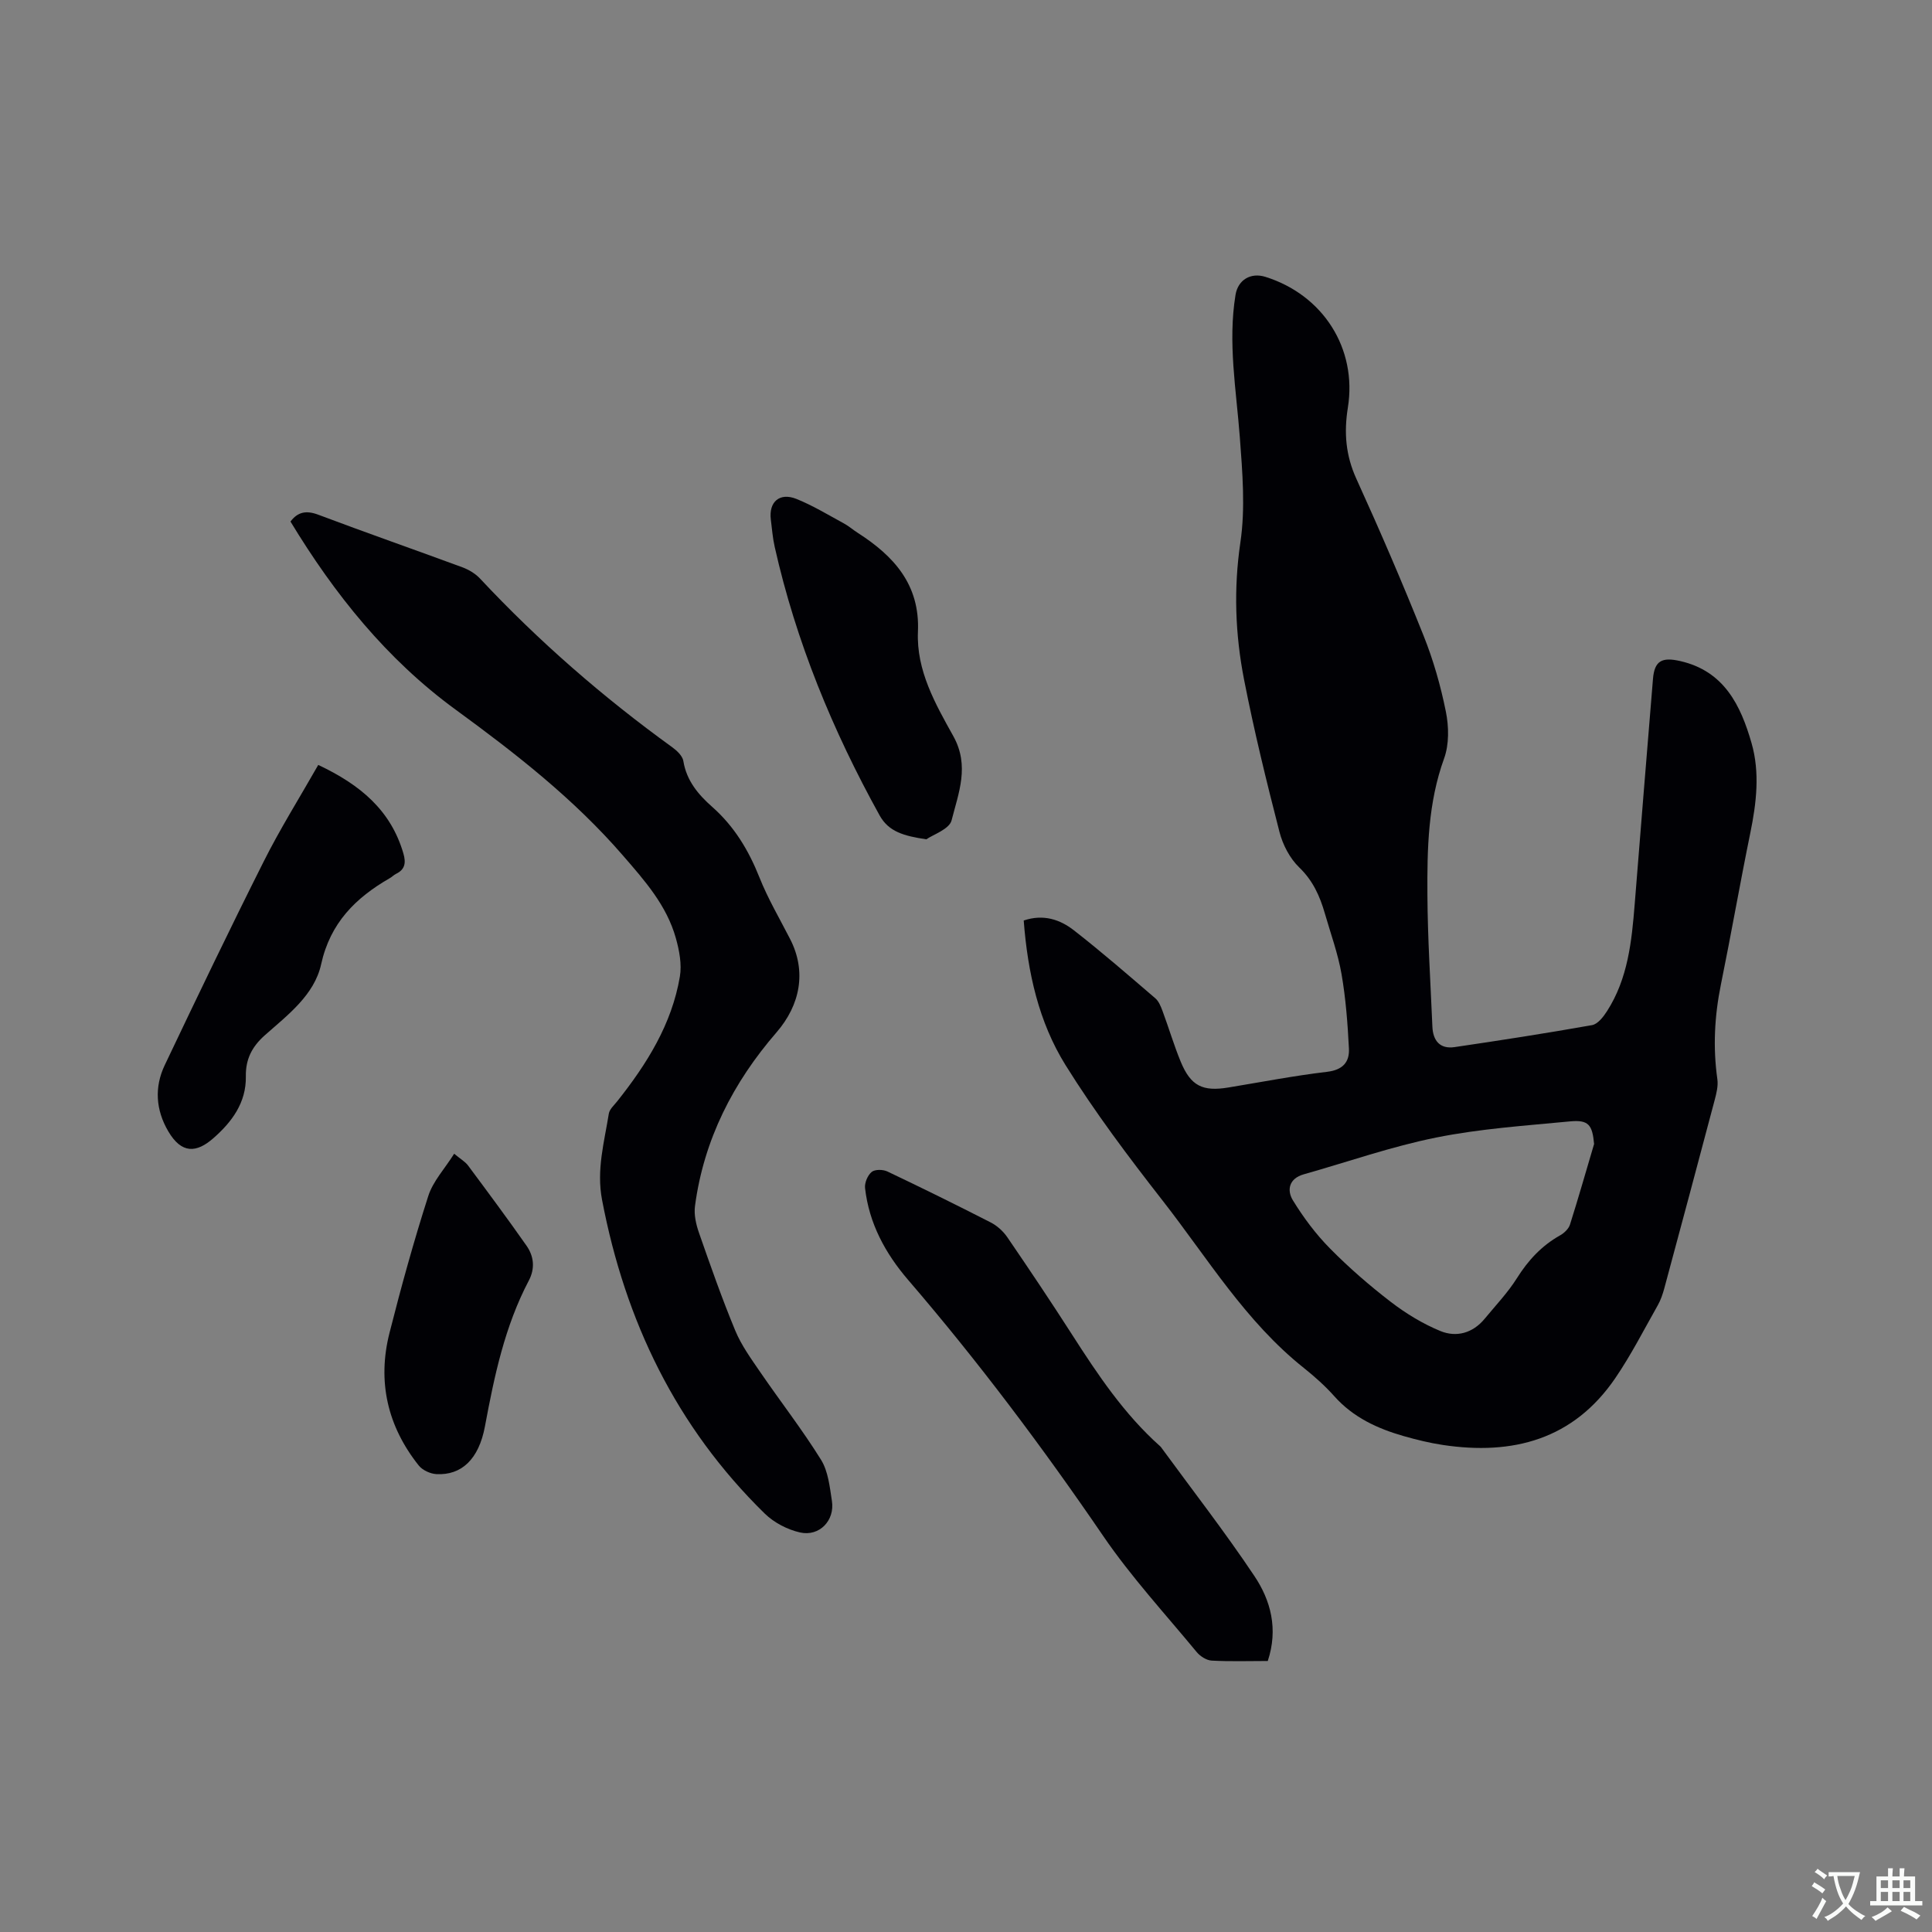
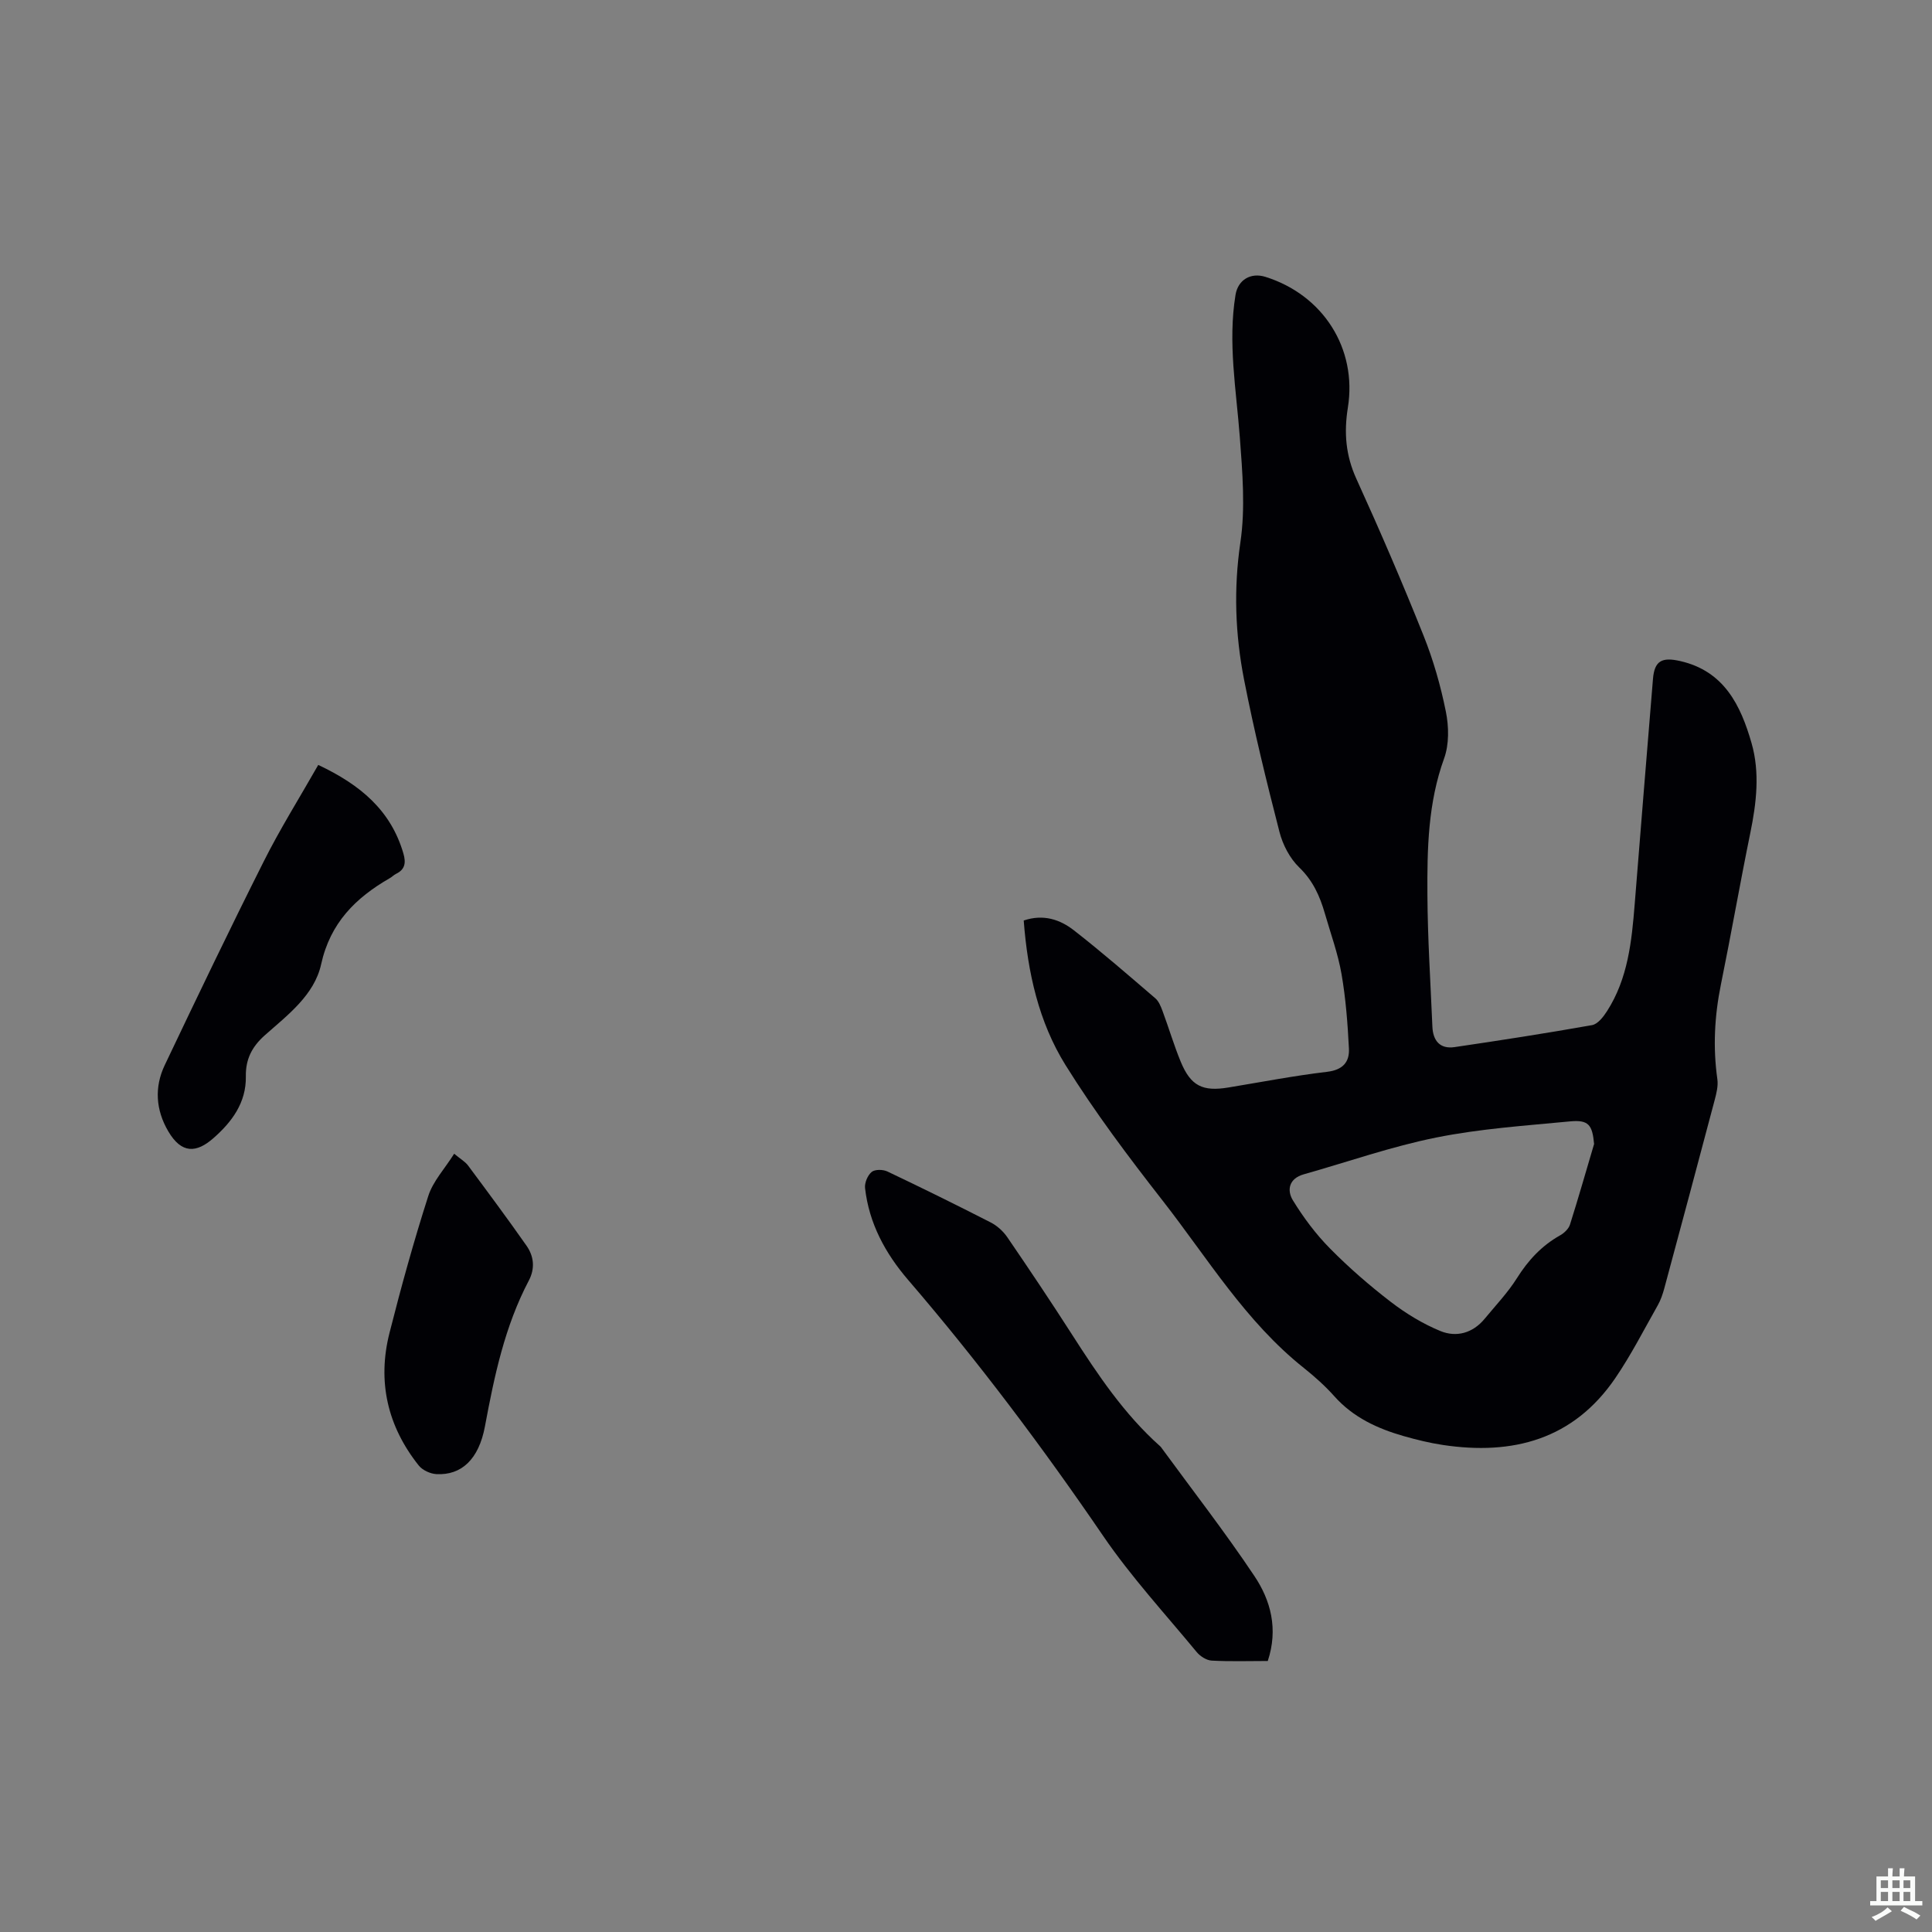
<svg xmlns="http://www.w3.org/2000/svg" enable-background="new 0 0 400 400" viewBox="0 0 400 400">
  <rect x="0" y="0" width="400" height="400" fill="#808080" stroke="none" />
  <g fill="#010105">
    <path d="m211.95 190.58c4.08-1.38 7.53-.2 10.4 2.04 5.76 4.49 11.29 9.3 16.84 14.06.74.63 1.16 1.73 1.52 2.69 1.29 3.47 2.34 7.04 3.75 10.46 2.08 5.01 4.52 6.21 9.89 5.32 6.79-1.12 13.56-2.43 20.39-3.24 3.25-.38 4.69-2 4.54-4.83-.26-5.15-.65-10.33-1.53-15.41-.74-4.25-2.25-8.37-3.45-12.54-1.03-3.58-2.46-6.79-5.3-9.53-1.95-1.88-3.42-4.7-4.1-7.36-2.69-10.45-5.26-20.94-7.33-31.53-1.83-9.37-2.18-18.78-.76-28.42 1.05-7.11.42-14.55-.12-21.79-.74-9.82-2.5-19.57-.89-29.45.51-3.1 3.13-4.69 6.19-3.73 11.9 3.72 19.04 14.81 17.07 27.08-.83 5.18-.45 9.88 1.76 14.73 4.87 10.69 9.52 21.48 13.88 32.39 2.04 5.08 3.57 10.44 4.65 15.81.63 3.11.69 6.78-.36 9.69-3.34 9.21-3.52 18.71-3.46 28.23.05 9.1.65 18.2 1.03 27.29.12 2.92 1.56 4.7 4.61 4.25 9.5-1.4 19-2.87 28.45-4.55 1.18-.21 2.34-1.71 3.09-2.88 4.34-6.75 5.12-14.47 5.74-22.21 1.25-15.53 2.49-31.06 3.78-46.58.31-3.78 1.86-4.57 5.66-3.7 9.1 2.08 12.51 9.19 14.75 16.98 1.75 6.09 1.02 12.36-.25 18.57-2.14 10.46-3.97 20.98-6.1 31.44-1.32 6.51-1.66 12.99-.73 19.57.2 1.4-.19 2.94-.56 4.34-3.44 12.99-6.92 25.98-10.42 38.95-.33 1.21-.74 2.44-1.36 3.53-2.87 5.07-5.53 10.3-8.8 15.09-8.68 12.7-21.2 16.01-35.72 13.82-2.71-.41-5.4-1.07-8.04-1.82-5.46-1.56-10.49-3.87-14.4-8.26-1.9-2.13-4.06-4.06-6.29-5.84-12.07-9.59-19.94-22.73-29.24-34.64-7.09-9.08-14.06-18.34-20.14-28.11-5.53-8.9-7.82-19.13-8.64-29.91zm118.09 46.27c-.36-3.96-1.14-5.04-4.97-4.68-9.26.89-18.6 1.51-27.7 3.34-9.28 1.86-18.3 5.04-27.44 7.62-3.06.86-3.55 3.27-2.24 5.4 2.17 3.54 4.72 6.96 7.63 9.91 3.93 3.99 8.2 7.7 12.64 11.11 3.12 2.4 6.61 4.52 10.24 6.02 3.33 1.37 6.72.45 9.18-2.53 2.29-2.78 4.81-5.42 6.71-8.45 2.32-3.68 5.1-6.68 8.89-8.81.86-.48 1.79-1.36 2.07-2.25 1.75-5.53 3.34-11.12 4.99-16.68z" />
-     <path d="m60.14 107.98c1.5-1.98 3.23-2.36 5.74-1.42 9.9 3.73 19.89 7.22 29.82 10.88 1.33.49 2.7 1.3 3.67 2.33 12.13 12.97 25.45 24.56 39.84 34.96.96.7 2.1 1.78 2.27 2.83.65 4.07 3.12 6.98 5.97 9.49 4.58 4.05 7.54 8.98 9.78 14.6 1.75 4.41 4.19 8.54 6.36 12.78 3.42 6.67 2.12 13.6-2.82 19.31-8.97 10.35-15.06 22.22-16.88 35.96-.24 1.79.22 3.8.83 5.55 2.37 6.79 4.75 13.59 7.51 20.24 1.26 3.04 3.27 5.81 5.15 8.56 4.17 6.09 8.72 11.93 12.61 18.19 1.48 2.39 1.8 5.61 2.25 8.52.63 4.04-2.6 7.42-6.6 6.52-2.62-.59-5.4-2.04-7.32-3.92-18.32-17.93-28.89-39.88-33.67-64.93-1.19-6.25.46-11.96 1.4-17.86.15-.92 1.09-1.74 1.74-2.56 6.12-7.71 11.3-15.94 12.97-25.82.43-2.54-.12-5.41-.83-7.95-1.9-6.79-6.41-11.87-10.97-17.13-10.16-11.73-22.2-21.11-34.62-30.18-14.28-10.42-25.09-23.92-34.2-38.95z" />
    <path d="m262.48 343.89c-4.02 0-7.83.13-11.62-.08-1.07-.06-2.37-.89-3.09-1.76-6.54-7.92-13.55-15.54-19.33-23.99-12.57-18.41-25.91-36.19-40.44-53.09-4.7-5.47-8.08-11.69-8.9-18.99-.12-1.09.53-2.65 1.37-3.34.67-.56 2.34-.53 3.25-.1 7.17 3.41 14.3 6.92 21.37 10.54 1.34.68 2.61 1.83 3.46 3.07 4.55 6.65 9.03 13.34 13.38 20.12 5.33 8.31 10.79 16.49 18.23 23.13.08.07.16.14.22.23 6.47 8.85 13.22 17.53 19.31 26.64 3.4 5.06 4.99 10.98 2.79 17.62z" />
    <path d="m65.89 158.37c8.68 4.09 15.03 9.38 17.63 18.34.54 1.87.38 3.29-1.52 4.21-.47.23-.85.64-1.31.9-7.07 4.07-12.31 9.25-14.2 17.81-1.4 6.39-6.94 10.52-11.67 14.72-2.7 2.39-3.98 5.02-3.92 8.49.1 5.48-2.93 9.48-6.71 12.8-3.52 3.09-6.59 3.28-9.35-1.41-2.59-4.41-2.91-9.12-.74-13.69 6.72-14.13 13.49-28.24 20.52-42.22 3.36-6.7 7.35-13.07 11.27-19.95z" />
-     <path d="m191.79 173.77c-4.65-.69-7.8-1.57-9.67-4.94-9.73-17.57-17.32-35.98-21.73-55.62-.42-1.85-.56-3.76-.8-5.65-.45-3.65 1.81-5.66 5.31-4.26 3.4 1.37 6.58 3.31 9.82 5.07 1.02.55 1.9 1.34 2.88 1.96 7.47 4.79 12.88 10.72 12.45 20.44-.35 8.07 3.62 14.98 7.33 21.65 3.42 6.16 1.06 11.79-.36 17.41-.46 1.86-3.86 2.97-5.23 3.94z" />
    <path d="m94.03 238.87c1.32 1.1 2.27 1.63 2.87 2.43 4.09 5.5 8.18 11 12.11 16.61 1.53 2.19 1.8 4.69.48 7.21-4.99 9.48-7.15 19.79-9.09 30.21-1.28 6.84-4.89 10.15-10.05 9.87-1.27-.07-2.88-.81-3.66-1.79-6.47-8.13-8.6-17.38-6.05-27.44 2.41-9.52 5.03-19 8.03-28.35.97-3.05 3.41-5.65 5.36-8.75z" />
  </g>
-   <path d="m377.9 391.2c-.2.3-.4.5-.6.8-.7-.6-1.4-1-2.2-1.5.2-.3.4-.5.5-.8.6.4 1.4.8 2.3 1.5zm-1.8 6.1c-.2-.2-.5-.4-.9-.6.4-.6.8-1.2 1.2-1.9s.7-1.3.9-1.9c.3.3.5.5.8.7-.7 1.3-1.4 2.6-2 3.7zm2.2-9c-.3.3-.5.5-.6.8-.6-.6-1.3-1.1-2-1.5.3-.3.5-.5.6-.7.6.5 1.3.9 2 1.4zm.3.2v-.9h2 4.5c-.3 1.3-.6 2.5-1 3.6s-.9 2.1-1.4 3c.4.5 1 1 1.6 1.4s1.2.8 1.9 1.1c-.3.2-.5.4-.8.8-.4-.3-1-.7-1.6-1.2s-1.2-1.1-1.6-1.6c-.5.6-1.1 1.1-1.7 1.6s-1.4.9-2.1 1.4c-.1-.3-.3-.5-.7-.8.6-.2 1.2-.5 1.9-1s1.4-1.1 2-1.8c-.5-.8-.9-1.6-1.2-2.5s-.6-2-.8-3.2c-.4.1-.7.1-1 .1zm2.5 2.7c.3 1 .7 1.7 1 2.2.3-.5.6-1.1 1-2s.6-1.9.9-3h-3.2-.4c.1.9.3 1.8.7 2.8z" fill="#fafbfa" />
  <path d="m396.5 388.5v1.5 3.6h1.5v.9c-.4 0-1 0-1.7 0h-7.9c-.5 0-.9 0-1.2 0v-.9h1.3v-3.5c0-.7 0-1.2 0-1.6h2.4c0-.8 0-1.4 0-1.7h1c0 .3-.1.8-.1 1.7h1.5c0-.8 0-1.4 0-1.7h1c0 .3-.1.9-.1 1.7zm-8.2 9.2c-.2-.3-.5-.5-.8-.8.8-.3 1.4-.6 1.9-.9s1-.7 1.4-1.1c.3.3.6.5.9.8-1.6 1-2.8 1.6-3.4 2zm2.6-6.8v-1.6h-1.5v1.6zm0 2.7v-1.9h-1.5v1.9zm2.4-2.7v-1.6h-1.5v1.6zm0 2.7v-1.9h-1.5v1.9zm.2 2 .7-.8c.4.2.9.5 1.6.8s1.3.7 1.8 1c-.3.3-.5.5-.8.8-.4-.3-1.5-1-3.3-1.8zm2-4.7v-1.6h-1.4v1.6zm0 2.7v-1.9h-1.4v1.9z" fill="#fafbfa" />
</svg>